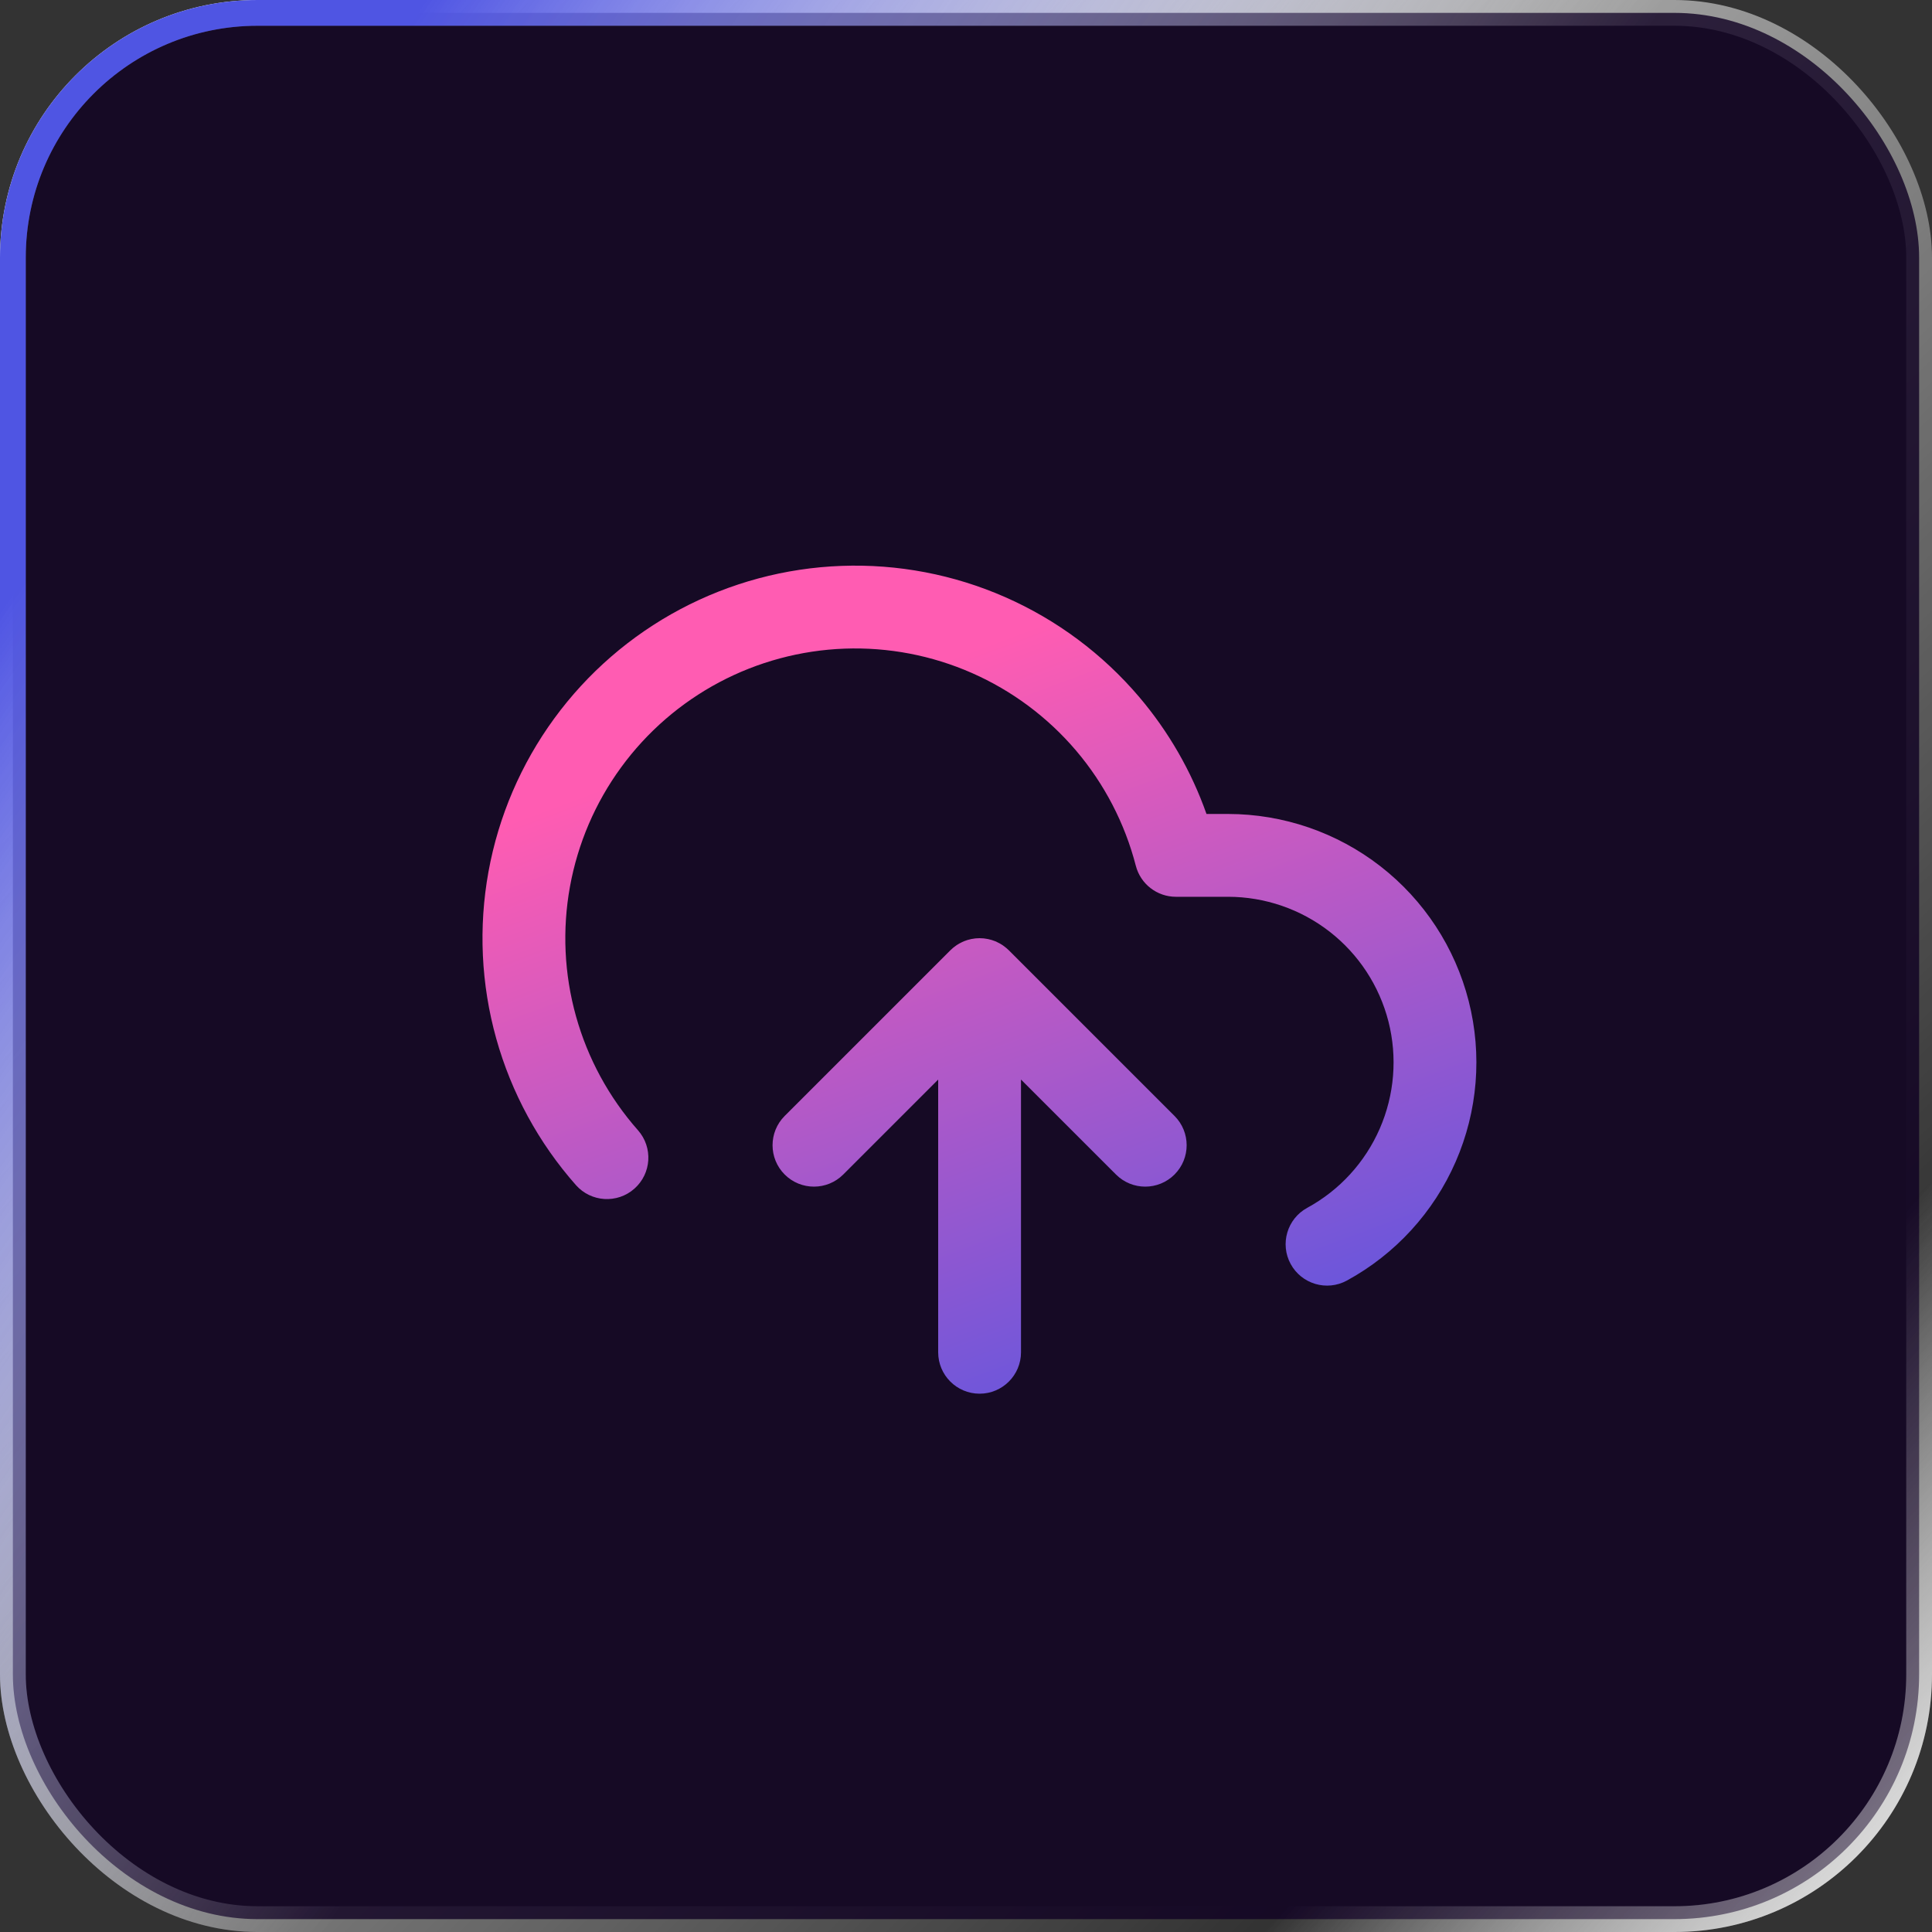
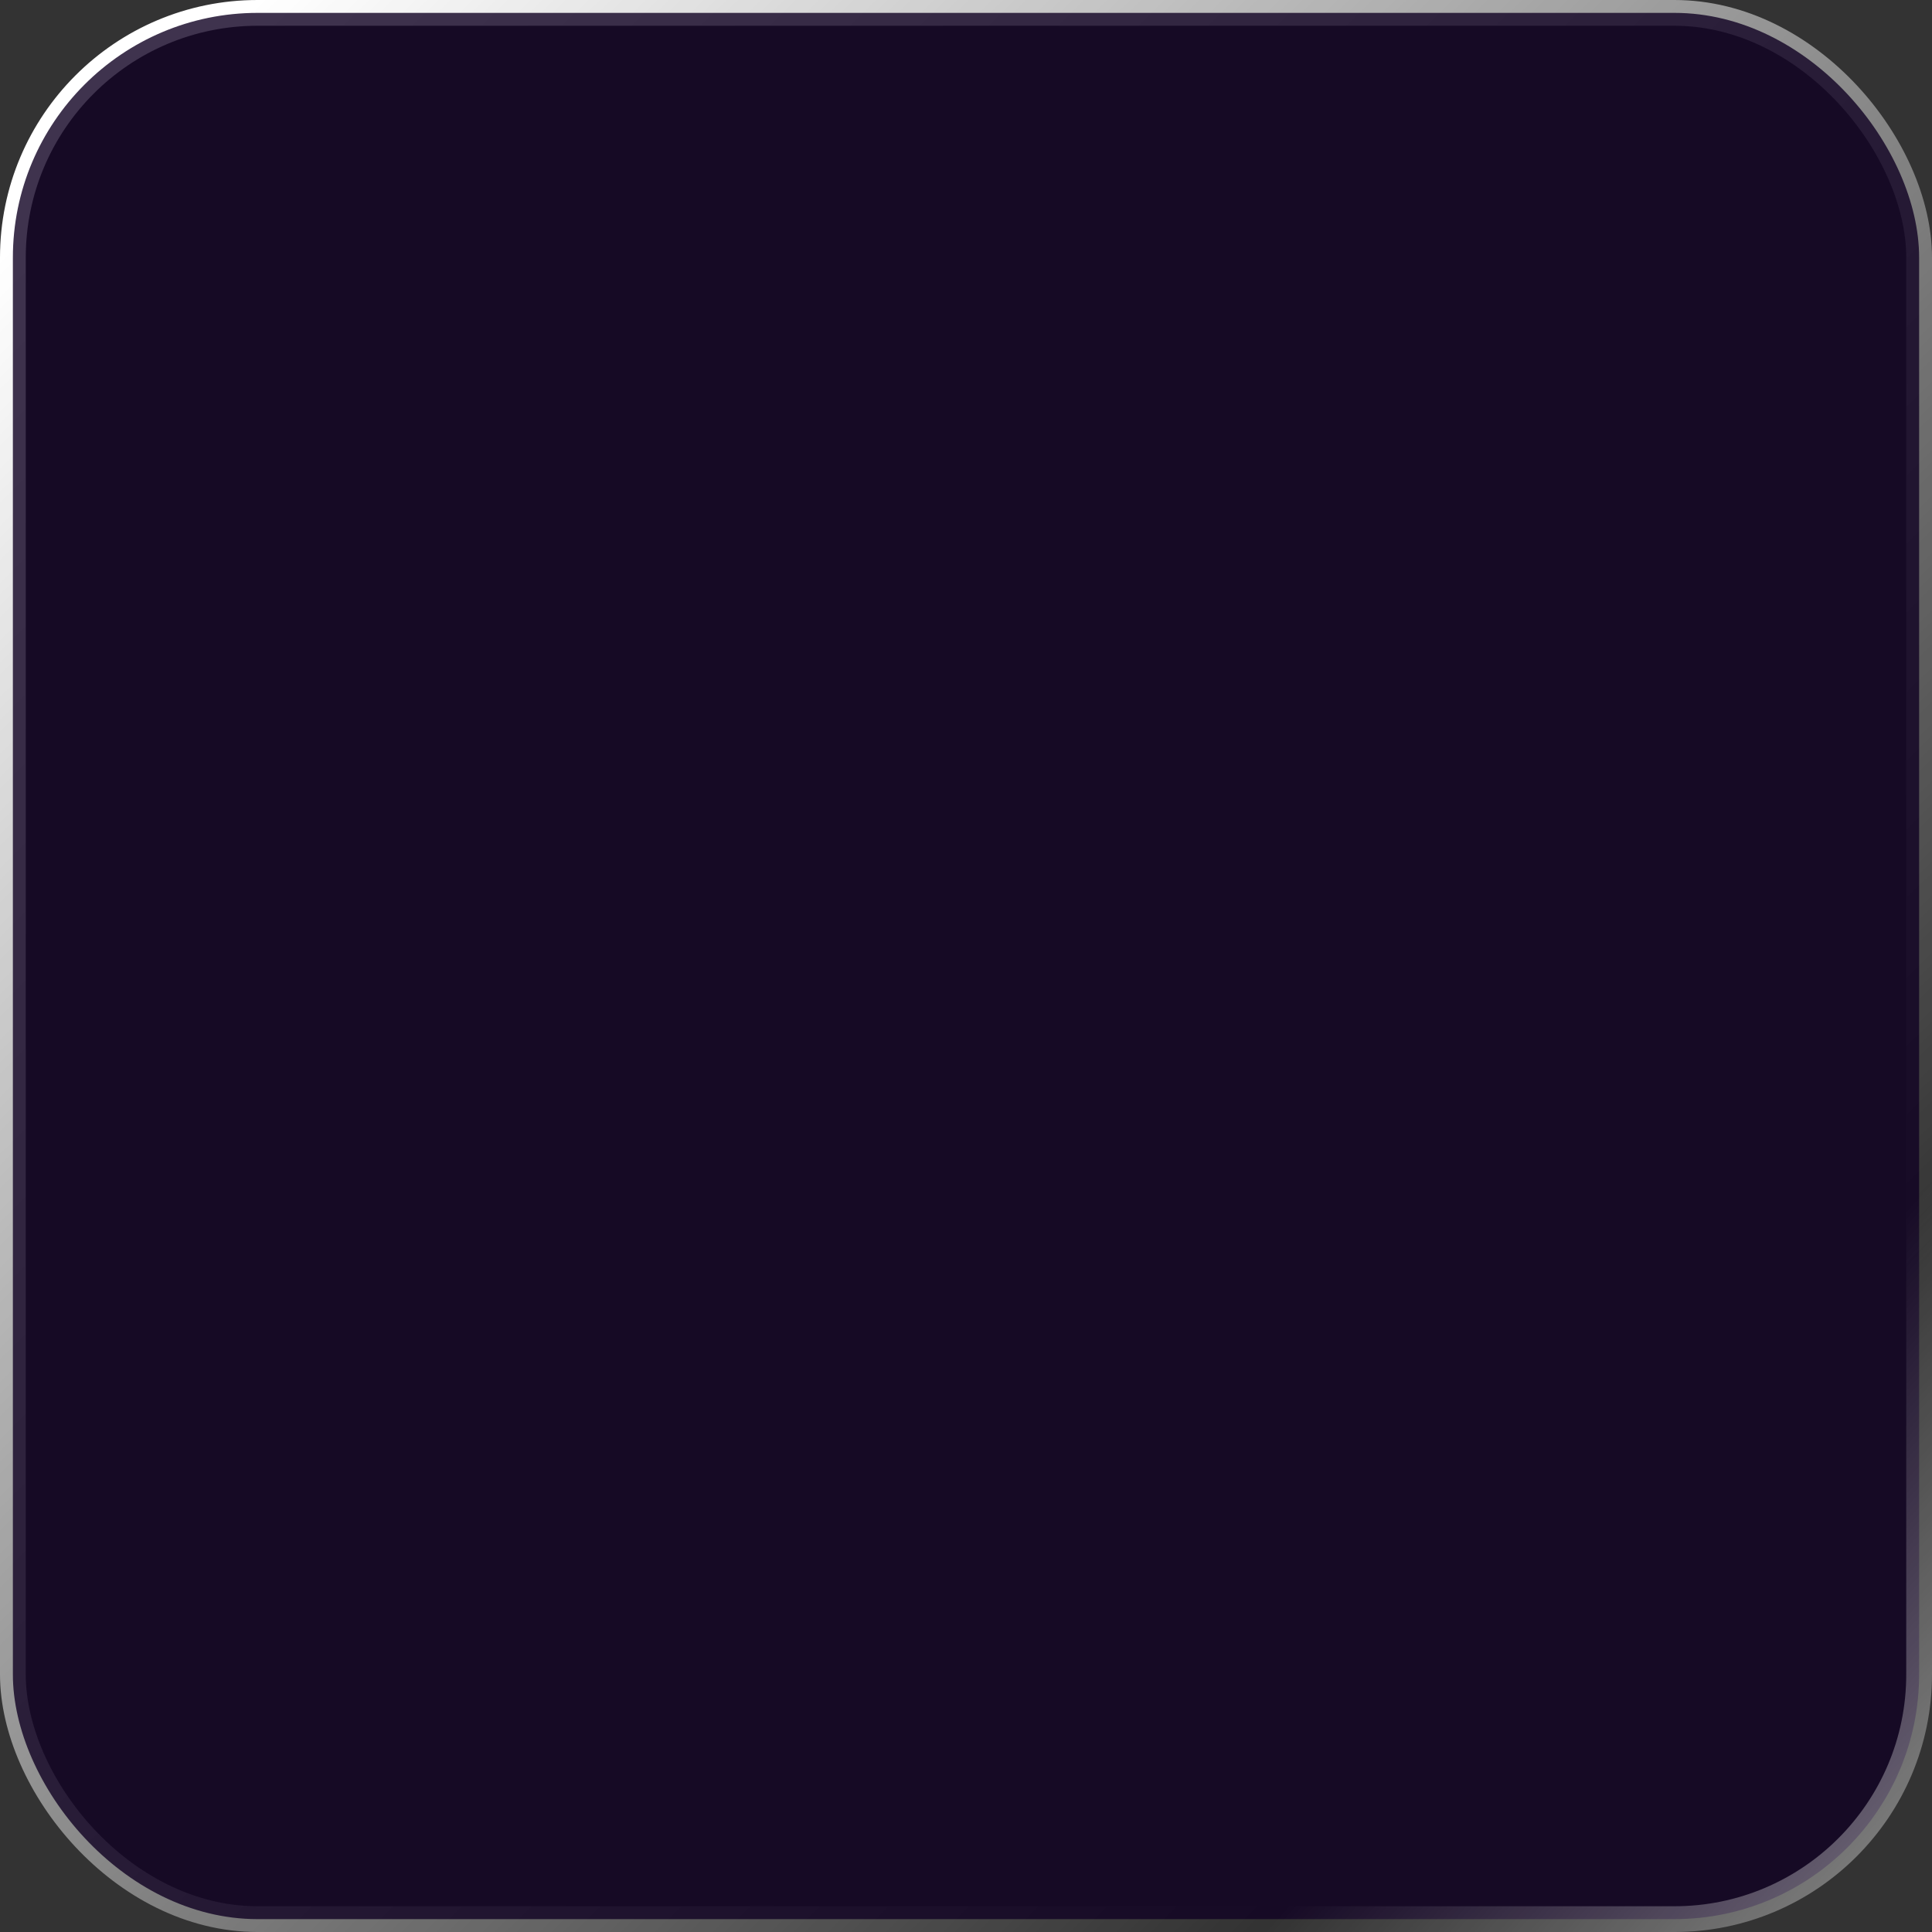
<svg xmlns="http://www.w3.org/2000/svg" width="75" height="75" viewBox="0 0 75 75" fill="none">
  <rect x="0" y="0" width="75" height="75" fill="#333333" stroke="none" />
-   <rect x="0.5" y="0.5" width="74" height="74" rx="9.5" fill="url(#paint0_linear_1157_5547)" />
-   <rect x="0.5" y="0.5" width="74" height="74" rx="9.5" stroke="url(#paint1_linear_1157_5547)" />
  <rect x="0.5" y="0.5" width="74" height="74" rx="9.5" stroke="url(#paint2_linear_1157_5547)" />
  <rect x="0.5" y="0.5" width="74" height="74" rx="9.5" fill="#0F0122" fill-opacity="0.8" />
-   <rect x="0.5" y="0.5" width="74" height="74" rx="9.5" stroke="url(#paint3_linear_1157_5547)" />
  <rect x="0.5" y="0.5" width="74" height="74" rx="9.5" stroke="url(#paint4_linear_1157_5547)" stroke-opacity="0.4" />
-   <path d="M44.458 44.458L38.028 38.028L31.598 44.458" stroke="black" stroke-width="2" stroke-linecap="round" stroke-linejoin="round" />
-   <path d="M37.87 36.428C37.975 36.418 38.081 36.418 38.186 36.428C38.201 36.43 38.217 36.433 38.232 36.435C38.271 36.44 38.31 36.445 38.349 36.453C38.36 36.455 38.37 36.458 38.381 36.461C38.418 36.469 38.455 36.478 38.492 36.489C38.531 36.501 38.569 36.514 38.607 36.529C38.617 36.533 38.627 36.536 38.636 36.54C38.662 36.55 38.687 36.563 38.712 36.575C38.783 36.608 38.852 36.645 38.917 36.689C38.941 36.705 38.964 36.723 38.987 36.74C39.048 36.786 39.108 36.835 39.164 36.891L45.595 43.321C46.223 43.949 46.222 44.967 45.595 45.594C44.967 46.222 43.949 46.222 43.322 45.594L39.635 41.908V52.496C39.635 53.383 38.915 54.103 38.028 54.103C37.14 54.103 36.42 53.383 36.42 52.496V41.909L32.735 45.594C32.107 46.222 31.089 46.222 30.461 45.594C29.834 44.967 29.834 43.949 30.461 43.321L36.892 36.891C36.893 36.89 36.894 36.889 36.895 36.888C36.969 36.814 37.051 36.748 37.139 36.689C37.205 36.645 37.273 36.608 37.343 36.575C37.368 36.563 37.393 36.55 37.419 36.54C37.429 36.536 37.439 36.533 37.449 36.529C37.482 36.516 37.516 36.504 37.55 36.493L37.571 36.487C37.605 36.477 37.639 36.468 37.674 36.461C37.685 36.458 37.696 36.455 37.706 36.453C37.745 36.445 37.784 36.44 37.824 36.435C37.839 36.433 37.854 36.43 37.87 36.428ZM32.665 21.968C34.85 21.887 37.026 22.302 39.027 23.183C41.028 24.064 42.805 25.388 44.221 27.054C45.365 28.4 46.25 29.94 46.836 31.598H47.673C49.816 31.6 51.899 32.315 53.59 33.63C55.282 34.946 56.486 36.787 57.015 38.864C57.544 40.941 57.366 43.134 56.509 45.098C55.653 47.062 54.166 48.686 52.285 49.712C51.505 50.136 50.529 49.848 50.104 49.069C49.679 48.29 49.967 47.313 50.746 46.888C52.001 46.205 52.991 45.123 53.562 43.813C54.133 42.504 54.252 41.041 53.9 39.657C53.547 38.273 52.744 37.045 51.617 36.168C50.489 35.291 49.101 34.814 47.672 34.813H45.648C44.915 34.813 44.276 34.317 44.092 33.608C43.666 31.961 42.873 30.432 41.771 29.136C40.669 27.841 39.288 26.812 37.732 26.127C36.175 25.441 34.483 25.118 32.784 25.18C31.084 25.243 29.42 25.69 27.918 26.488C26.416 27.286 25.115 28.414 24.112 29.788C23.108 31.161 22.43 32.744 22.126 34.418C21.823 36.091 21.902 37.812 22.36 39.45C22.817 41.088 23.64 42.601 24.766 43.876C25.354 44.541 25.292 45.557 24.626 46.145C23.961 46.733 22.945 46.67 22.357 46.005C20.909 44.366 19.851 42.42 19.263 40.314C18.675 38.208 18.572 35.995 18.962 33.843C19.352 31.692 20.226 29.657 21.516 27.891C22.806 26.125 24.479 24.675 26.41 23.649C28.342 22.623 30.48 22.048 32.665 21.968Z" fill="url(#paint5_linear_1157_5547)" />
  <defs>
    <linearGradient id="paint0_linear_1157_5547" x1="4.225" y1="1.07154e-06" x2="73.944" y2="72.359" gradientUnits="userSpaceOnUse">
      <stop stop-color="#21004B" stop-opacity="0.04" />
      <stop offset="1" stop-color="#21004B" stop-opacity="0.04" />
    </linearGradient>
    <linearGradient id="paint1_linear_1157_5547" x1="75" y1="73" x2="61.5" y2="61" gradientUnits="userSpaceOnUse">
      <stop stop-color="#D8D8D8" />
      <stop offset="1" stop-color="white" stop-opacity="0" />
    </linearGradient>
    <linearGradient id="paint2_linear_1157_5547" x1="4.754" y1="5.282" x2="61.268" y2="62.324" gradientUnits="userSpaceOnUse">
      <stop stop-color="white" />
      <stop offset="1" stop-color="white" stop-opacity="0" />
    </linearGradient>
    <linearGradient id="paint3_linear_1157_5547" x1="16.5" y1="-1.51609e-06" x2="49.038" y2="22.65" gradientUnits="userSpaceOnUse">
      <stop stop-color="#4F55E3" />
      <stop offset="1" stop-color="white" stop-opacity="0" />
    </linearGradient>
    <linearGradient id="paint4_linear_1157_5547" x1="75" y1="73" x2="61.5" y2="61" gradientUnits="userSpaceOnUse">
      <stop stop-color="white" />
      <stop offset="1" stop-color="white" stop-opacity="0" />
    </linearGradient>
    <linearGradient id="paint5_linear_1157_5547" x1="30.582" y1="27.897" x2="42.34" y2="59.428" gradientUnits="userSpaceOnUse">
      <stop stop-color="#FF5CB2" />
      <stop offset="1" stop-color="#4F55E3" />
    </linearGradient>
  </defs>
</svg>